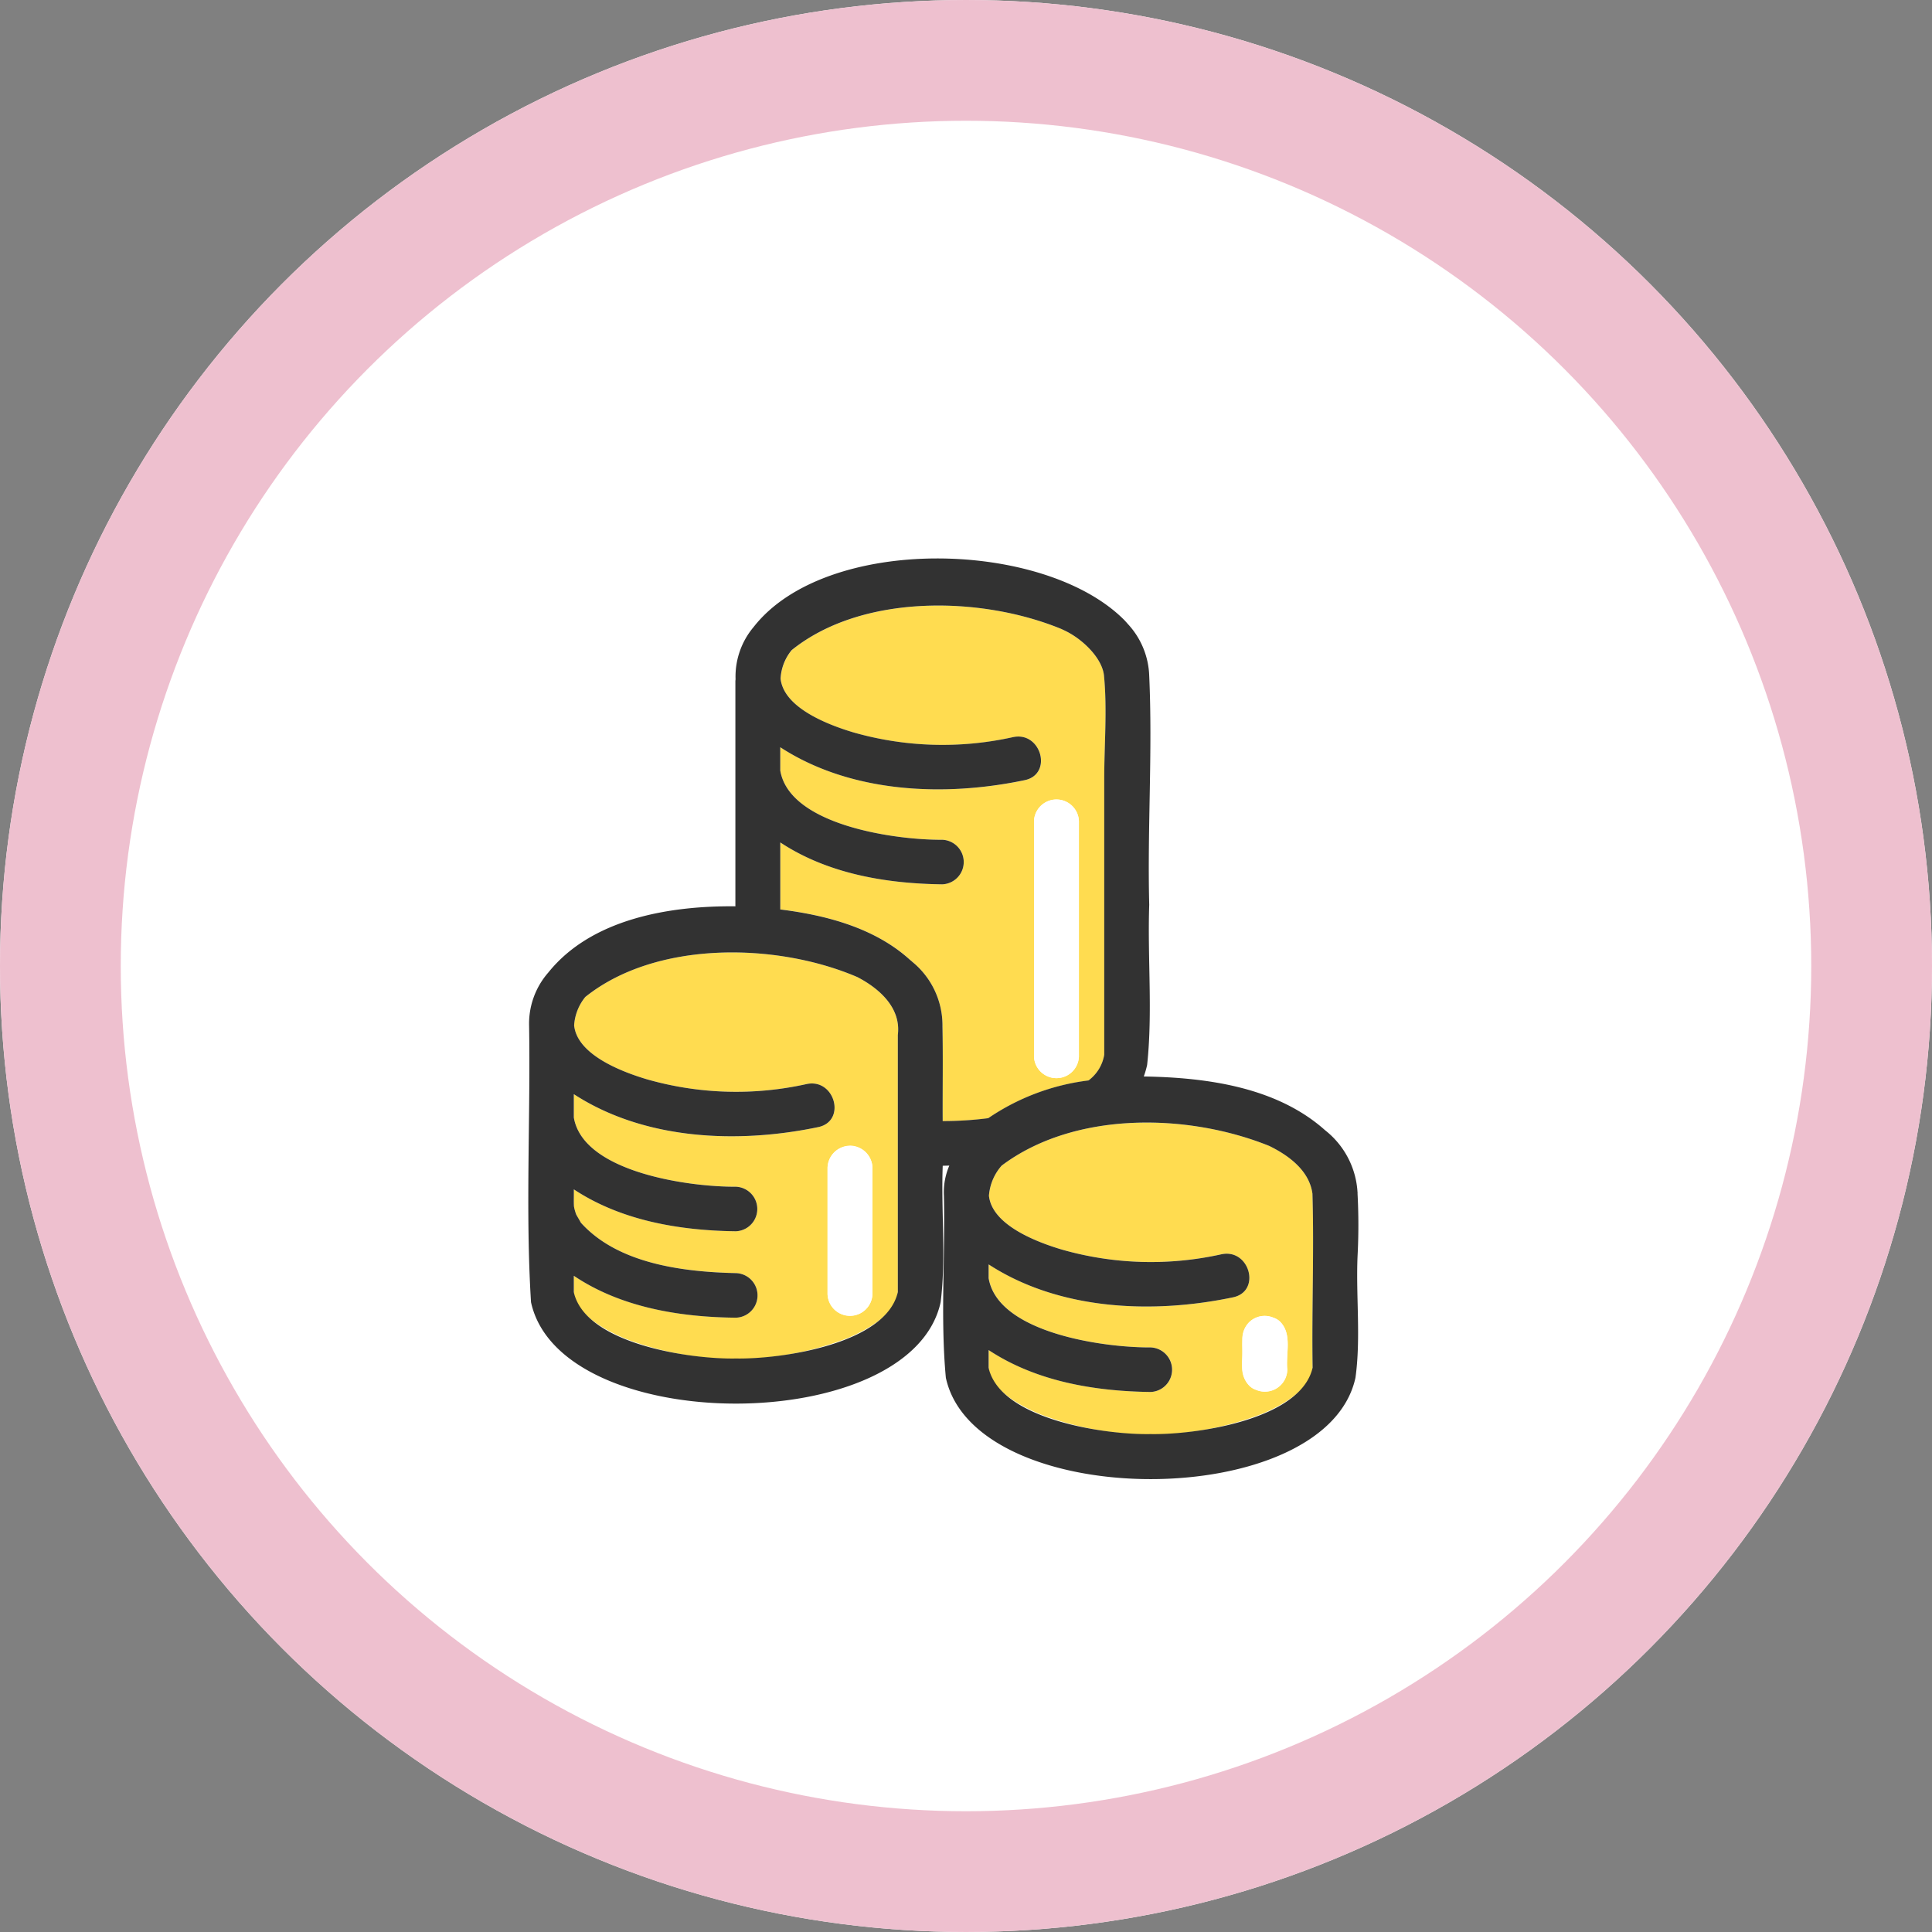
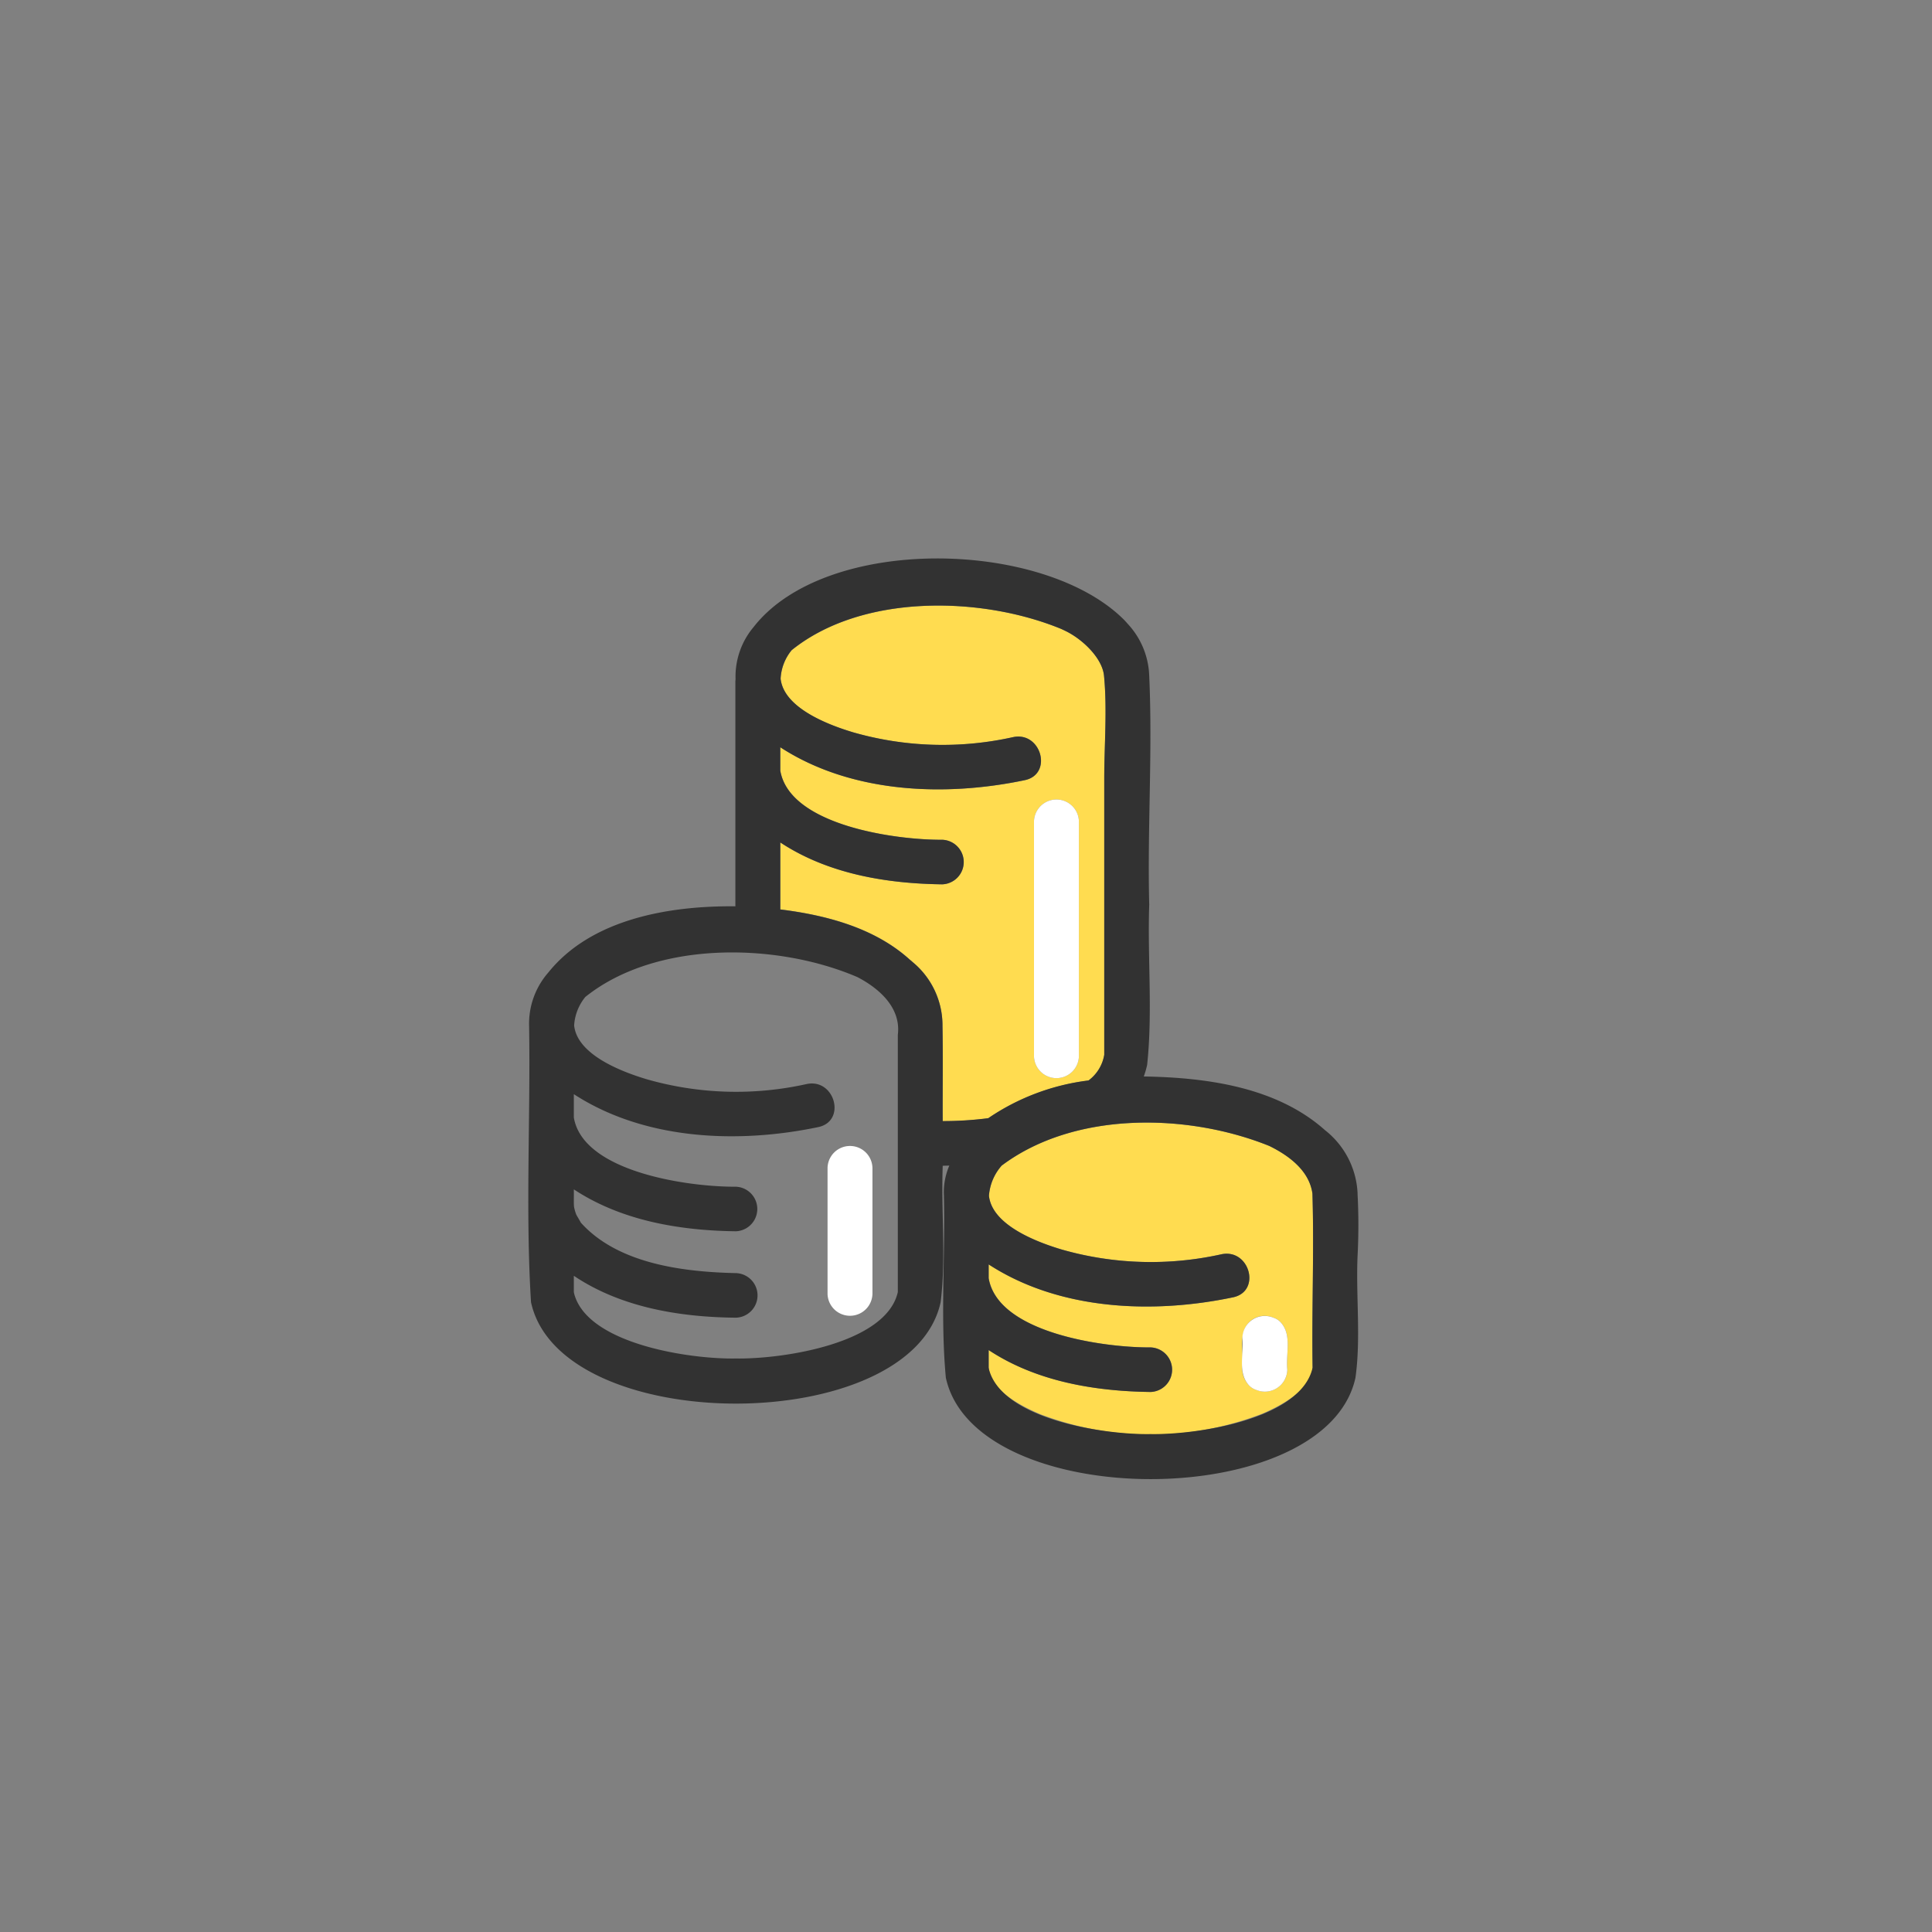
<svg xmlns="http://www.w3.org/2000/svg" width="128" height="128" viewBox="0 0 128 128">
  <rect x="0" y="0" width="128" height="128" fill="#808080" stroke="none" />
  <defs>
    <clipPath id="a">
      <rect width="55" height="61" fill="none" />
    </clipPath>
  </defs>
  <g transform="translate(-637 -1659)">
    <g transform="translate(637 1659)" fill="#fff" stroke="#eec0cf" stroke-width="8">
-       <circle cx="64" cy="64" r="64" stroke="none" />
-       <circle cx="64" cy="64" r="60" fill="none" />
-     </g>
+       </g>
    <g transform="translate(672 1696)">
      <g transform="translate(0 0)" clip-path="url(#a)">
        <path d="M27.6,37.33a23.619,23.619,0,0,0,3.017-.191,15.059,15.059,0,0,1,6.644-2.5,2.66,2.66,0,0,0,1.041-1.7V14.665c0-2.233.2-4.578-.011-6.8-.084-1.155-1.36-2.413-2.513-2.989-.075-.036-.151-.074-.227-.109-.031-.015-.062-.029-.093-.044-5.332-2.2-13.226-2.338-17.866,1.405a3.235,3.235,0,0,0-.732,1.89c.215,1.978,3.274,3.1,4.824,3.559a21.492,21.492,0,0,0,10.57.315c1.869-.405,2.661,2.442.791,2.846C27.7,15.859,21.52,15.6,16.836,12.557V14.1c.614,3.643,7.669,4.608,10.731,4.587a1.477,1.477,0,0,1,0,2.952c-3.724-.048-7.581-.7-10.732-2.776V23.3c3.059.379,6.257,1.226,8.568,3.315.049.041.1.081.147.124l.044.041A5.426,5.426,0,0,1,27.582,31c.041,2.107,0,4.217.015,6.325m6.048-6.207V17.441a1.489,1.489,0,0,1,2.975,0V33.058a1.489,1.489,0,0,1-2.975,0Z" transform="translate(-0.14 -0.05)" fill="#ffdc50" />
        <path d="M36.761,33.265V17.648a1.489,1.489,0,0,0-2.975,0V33.265a1.489,1.489,0,0,0,2.975,0" transform="translate(-0.281 -0.257)" fill="#fff" />
-         <path d="M21.2,52.066c1.2-.52,3.165-1.536,3.308-3.041q0-8.521,0-17.041c.219-1.737-1.138-3.025-2.673-3.825-5.349-2.3-13.344-2.443-18.029,1.313a3.289,3.289,0,0,0-.743,1.883c.2,1.989,3.272,3.111,4.826,3.575a21.48,21.48,0,0,0,10.57.314c1.869-.4,2.661,2.443.79,2.847-5.339,1.125-11.521.869-16.205-2.178v1.543c.613,3.643,7.669,4.608,10.731,4.587a1.477,1.477,0,0,1,0,2.952c-3.723-.048-7.58-.7-10.731-2.776,0,.376-.011.753.009,1.128a2.806,2.806,0,0,0,.156.555c.094.175.207.353.3.523l0,0c2.437,2.708,6.718,3.262,10.265,3.342a1.476,1.476,0,0,1,0,2.951c-3.7-.033-7.611-.68-10.731-2.775v1.079c.146,1.549,2.2,2.575,3.434,3.1A20.561,20.561,0,0,0,21.2,52.066m.142-12.745A1.5,1.5,0,0,1,22.827,40.8v8.351a1.488,1.488,0,0,1-2.975,0V40.8a1.507,1.507,0,0,1,1.488-1.476" transform="translate(-0.025 -0.421)" fill="#ffdc50" />
        <path d="M19.993,41v8.351a1.488,1.488,0,0,0,2.975,0V41a1.488,1.488,0,0,0-2.975,0" transform="translate(-0.166 -0.627)" fill="#fff" />
        <path d="M48.911,57.255c1.2-.52,3.167-1.537,3.308-3.042-.059-3.839.106-7.7-.01-11.53-.2-1.5-1.527-2.506-2.858-3.159-5.42-2.185-12.919-2.312-17.728,1.3a3.389,3.389,0,0,0-.846,2c.21,1.982,3.273,3.1,4.824,3.564a21.481,21.481,0,0,0,10.57.315c1.869-.4,2.661,2.442.79,2.847-5.338,1.125-11.521.869-16.2-2.178v.913c.613,3.643,7.67,4.608,10.73,4.587a1.477,1.477,0,0,1,0,2.952c-3.723-.048-7.58-.7-10.73-2.776v1.165c.146,1.549,2.2,2.575,3.433,3.094a20.556,20.556,0,0,0,14.721-.052m-1.345-3.176c.086-.95-.288-2.1.435-2.868a1.462,1.462,0,0,1,1.625-.305,1.106,1.106,0,0,1,.478.305c.764.836.326,2.1.436,3.126a1.485,1.485,0,0,1-2.062,1.349A1.106,1.106,0,0,1,48,55.381a1.63,1.63,0,0,1-.435-1.3" transform="translate(-0.256 -0.603)" fill="#ffdc50" />
        <path d="M54.94,42.007a5.633,5.633,0,0,0-2.149-4.125c-3.209-2.868-7.85-3.494-12.013-3.563A6.053,6.053,0,0,0,41,33.557c.376-3.481.019-7.091.139-10.611-.128-5.057.229-10.115,0-15.164a5.294,5.294,0,0,0-1.424-3.449c-.069-.083-.143-.161-.216-.241C34.177-1.281,19.719-1.6,14.927,4.544a5.1,5.1,0,0,0-1.195,3.441c0,.05-.01.1-.011.146V23.046C9.333,23,4.18,23.884,1.334,27.424a5.144,5.144,0,0,0-1.28,3.53c.1,6.09-.249,12.27.127,18.32,1.943,8.954,25.186,8.962,27.139,0,.369-2.956.023-6.044.138-9.041.14,0,.292-.006.437-.009a4.458,4.458,0,0,0-.358,2c.091,4-.24,8.092.128,12.054,1.942,8.953,25.185,8.961,27.138,0,.365-2.625.026-5.378.138-8.043a39.4,39.4,0,0,0,0-4.149c0-.029.006-.053,0-.083M3.031,48.674c0-.025-.009-.047-.013-.071V47.524c3.12,2.1,7.029,2.742,10.732,2.776a1.477,1.477,0,0,0,0-2.953c-3.547-.079-7.829-.633-10.266-3.341l0,0c-.091-.17-.2-.348-.3-.524a2.872,2.872,0,0,1-.157-.555c-.02-.375,0-.752-.009-1.128,3.152,2.079,7.008,2.728,10.732,2.776a1.477,1.477,0,0,0,0-2.952c-3.052.022-10.119-.942-10.732-4.587V35.491c4.684,3.047,10.866,3.3,16.206,2.179,1.869-.405,1.078-3.253-.791-2.847a21.488,21.488,0,0,1-10.569-.315c-1.554-.464-4.625-1.586-4.826-3.575a3.294,3.294,0,0,1,.742-1.883c4.685-3.753,12.675-3.614,18.029-1.313,1.535.8,2.892,2.087,2.674,3.825q0,8.521,0,17.041c-.775,3.448-7.732,4.455-10.732,4.4-2.988.06-9.874-.945-10.719-4.326M27.442,30.956a5.428,5.428,0,0,0-1.987-4.222l-.044-.041c-.048-.042-.1-.082-.147-.123-2.312-2.088-5.508-2.936-8.568-3.316v-4.44c3.151,2.079,7.008,2.727,10.731,2.775a1.477,1.477,0,0,0,0-2.952c-3.053.022-10.119-.942-10.732-4.587V12.507c4.684,3.047,10.865,3.3,16.206,2.178,1.869-.4,1.078-3.252-.791-2.847a21.481,21.481,0,0,1-10.57-.315c-1.549-.463-4.608-1.58-4.824-3.559a3.229,3.229,0,0,1,.732-1.889c4.64-3.743,12.529-3.6,17.866-1.405.031.016.062.029.093.044.076.035.152.072.227.109,1.153.576,2.429,1.832,2.513,2.989.212,2.223.011,4.568.011,6.8v18.27a2.658,2.658,0,0,1-1.041,1.7,15.058,15.058,0,0,0-6.644,2.5,23.621,23.621,0,0,1-3.017.192c-.011-2.108.026-4.218-.015-6.325m3.072,22.725c0-.024-.01-.046-.013-.07V52.446c3.151,2.079,7.008,2.728,10.731,2.776a1.477,1.477,0,0,0,0-2.952c-3.052.022-10.119-.942-10.731-4.587V46.77c4.684,3.047,10.865,3.3,16.205,2.178,1.87-.405,1.079-3.253-.79-2.847a21.481,21.481,0,0,1-10.57-.315c-1.551-.463-4.614-1.582-4.825-3.564a3.389,3.389,0,0,1,.846-2c4.811-3.614,12.3-3.489,17.728-1.3,1.332.653,2.655,1.656,2.858,3.158.116,3.83-.05,7.691.011,11.531-.774,3.448-7.732,4.455-10.732,4.4-2.988.059-9.874-.946-10.718-4.327" transform="translate(0 0)" fill="#323232" />
        <path d="M48.621,55.893a1.485,1.485,0,0,0,2.061-1.349c-.11-1.025.328-2.29-.436-3.126a1.106,1.106,0,0,0-.478-.305,1.484,1.484,0,0,0-2.061,1.348c.109,1.025-.328,2.291.435,3.127a1.124,1.124,0,0,0,.479.305" transform="translate(-0.396 -0.809)" fill="#fff" />
      </g>
    </g>
  </g>
</svg>